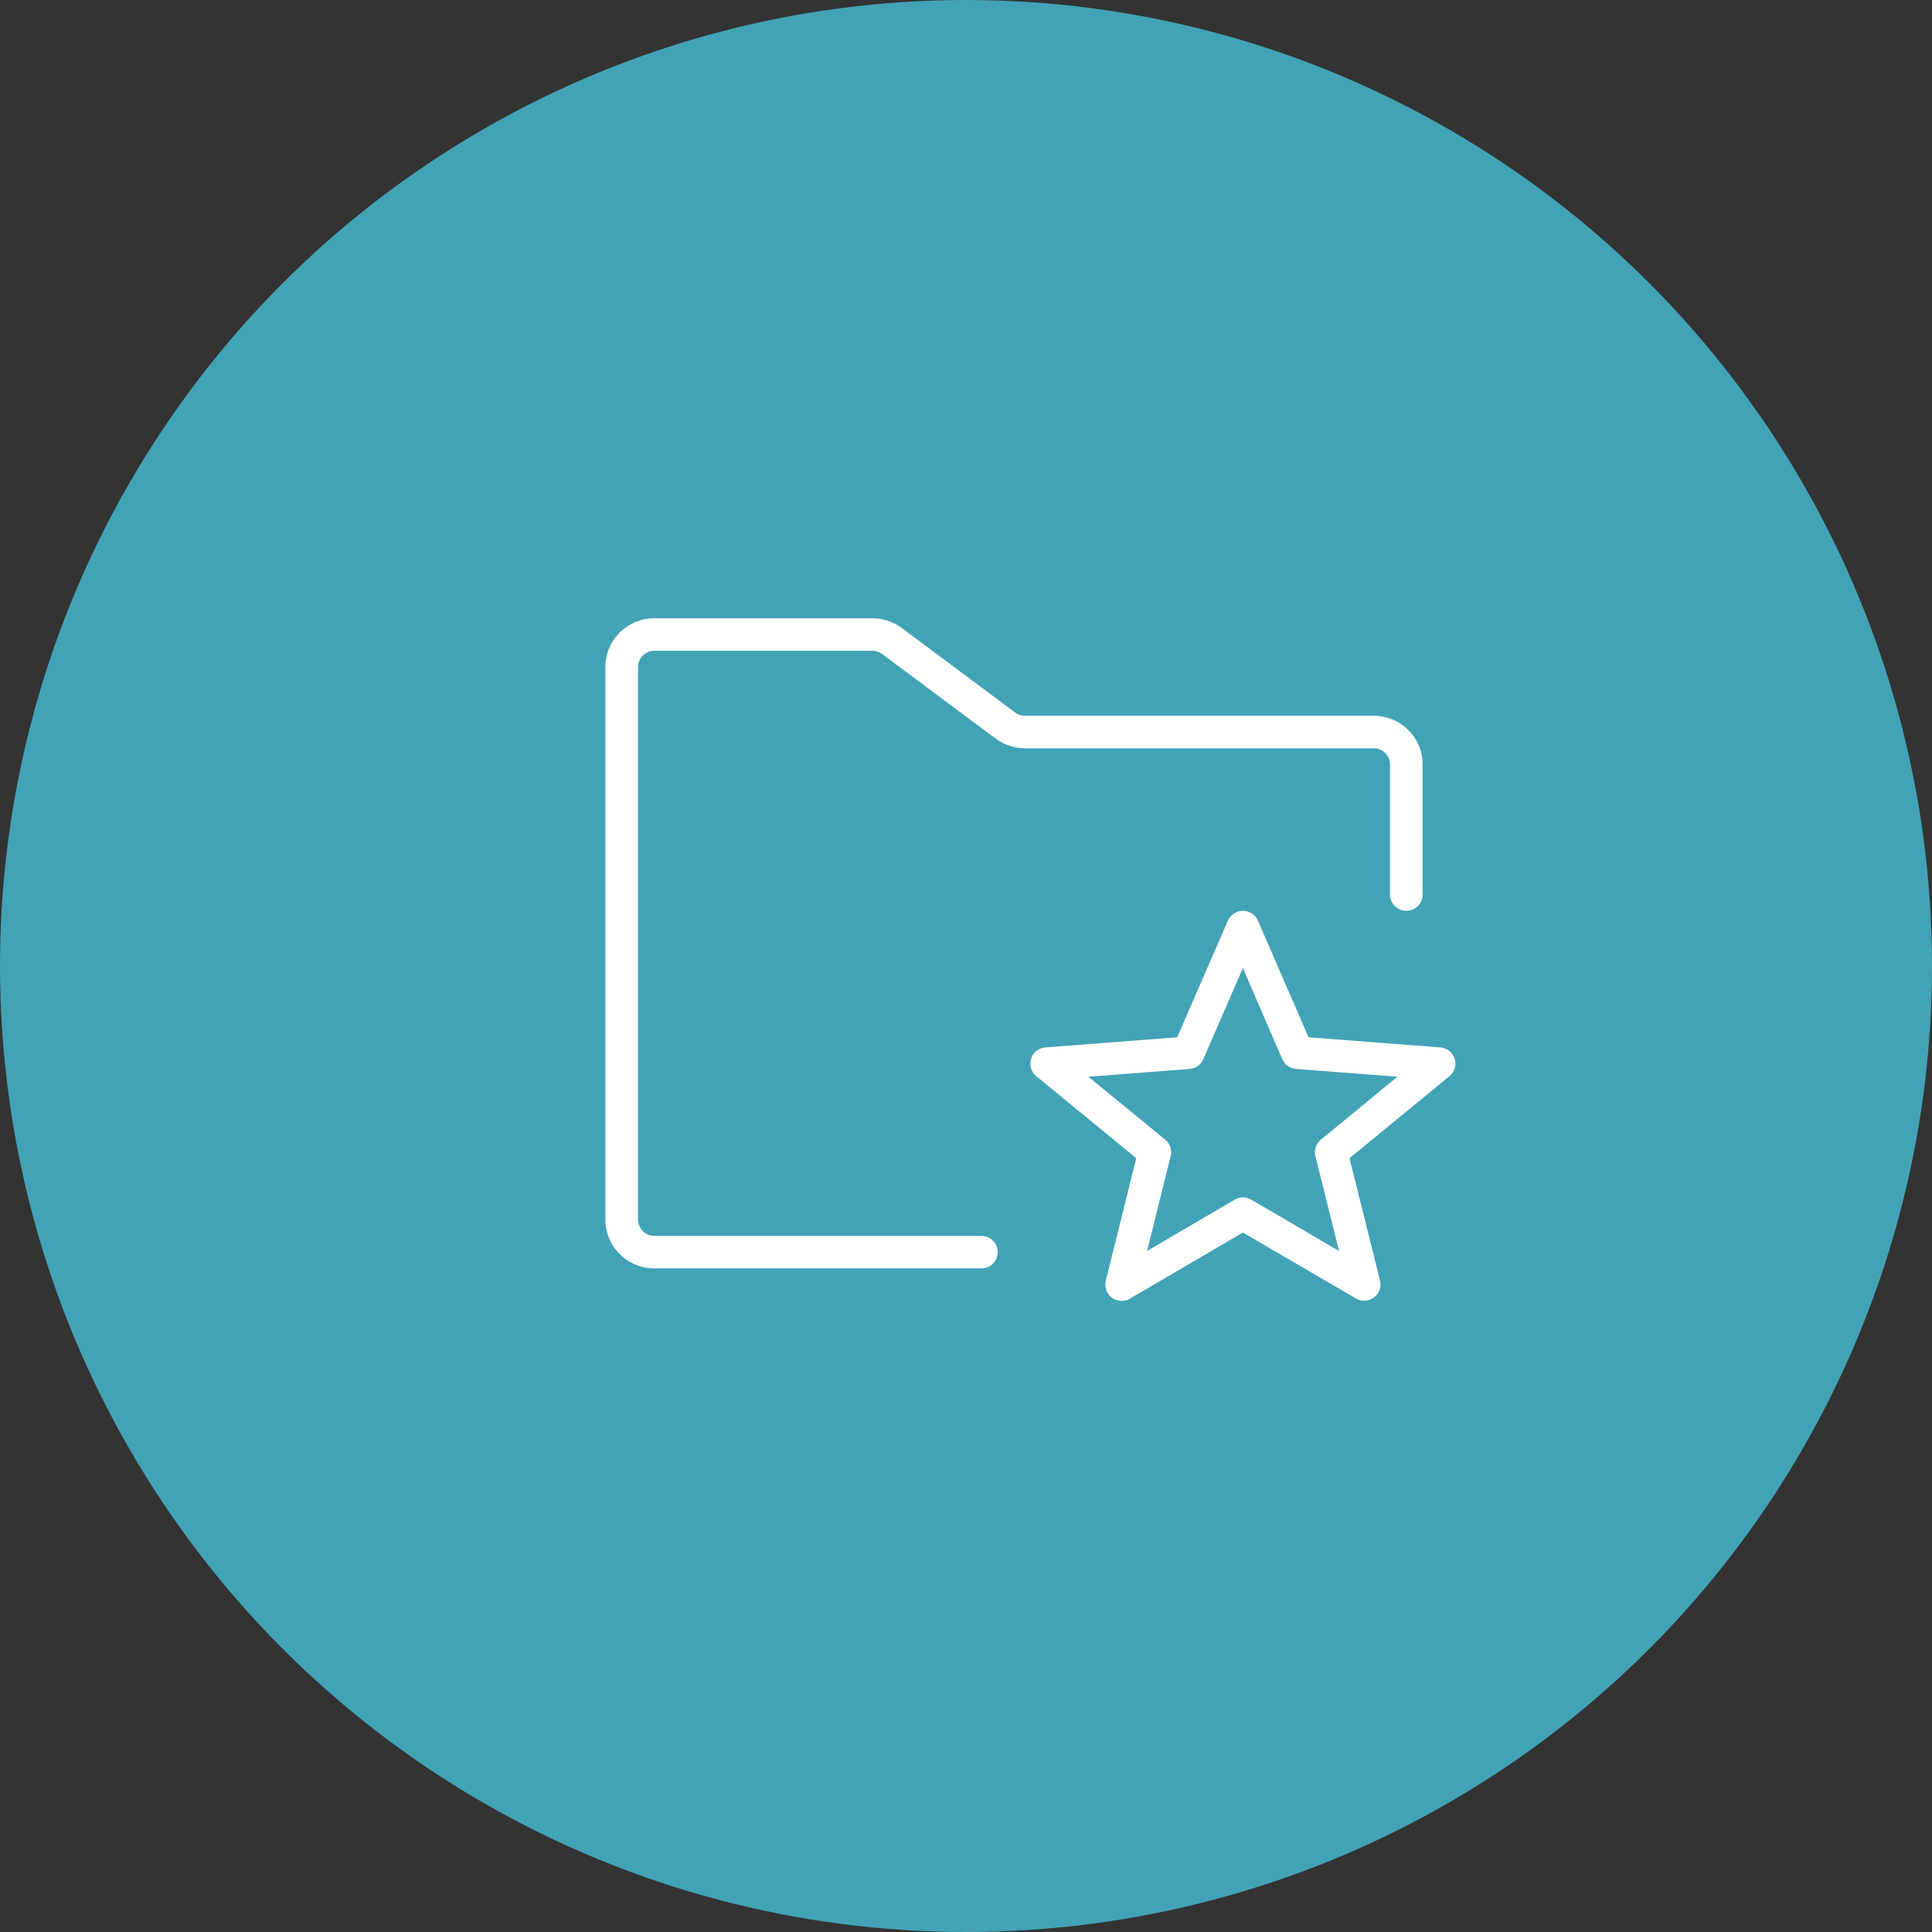
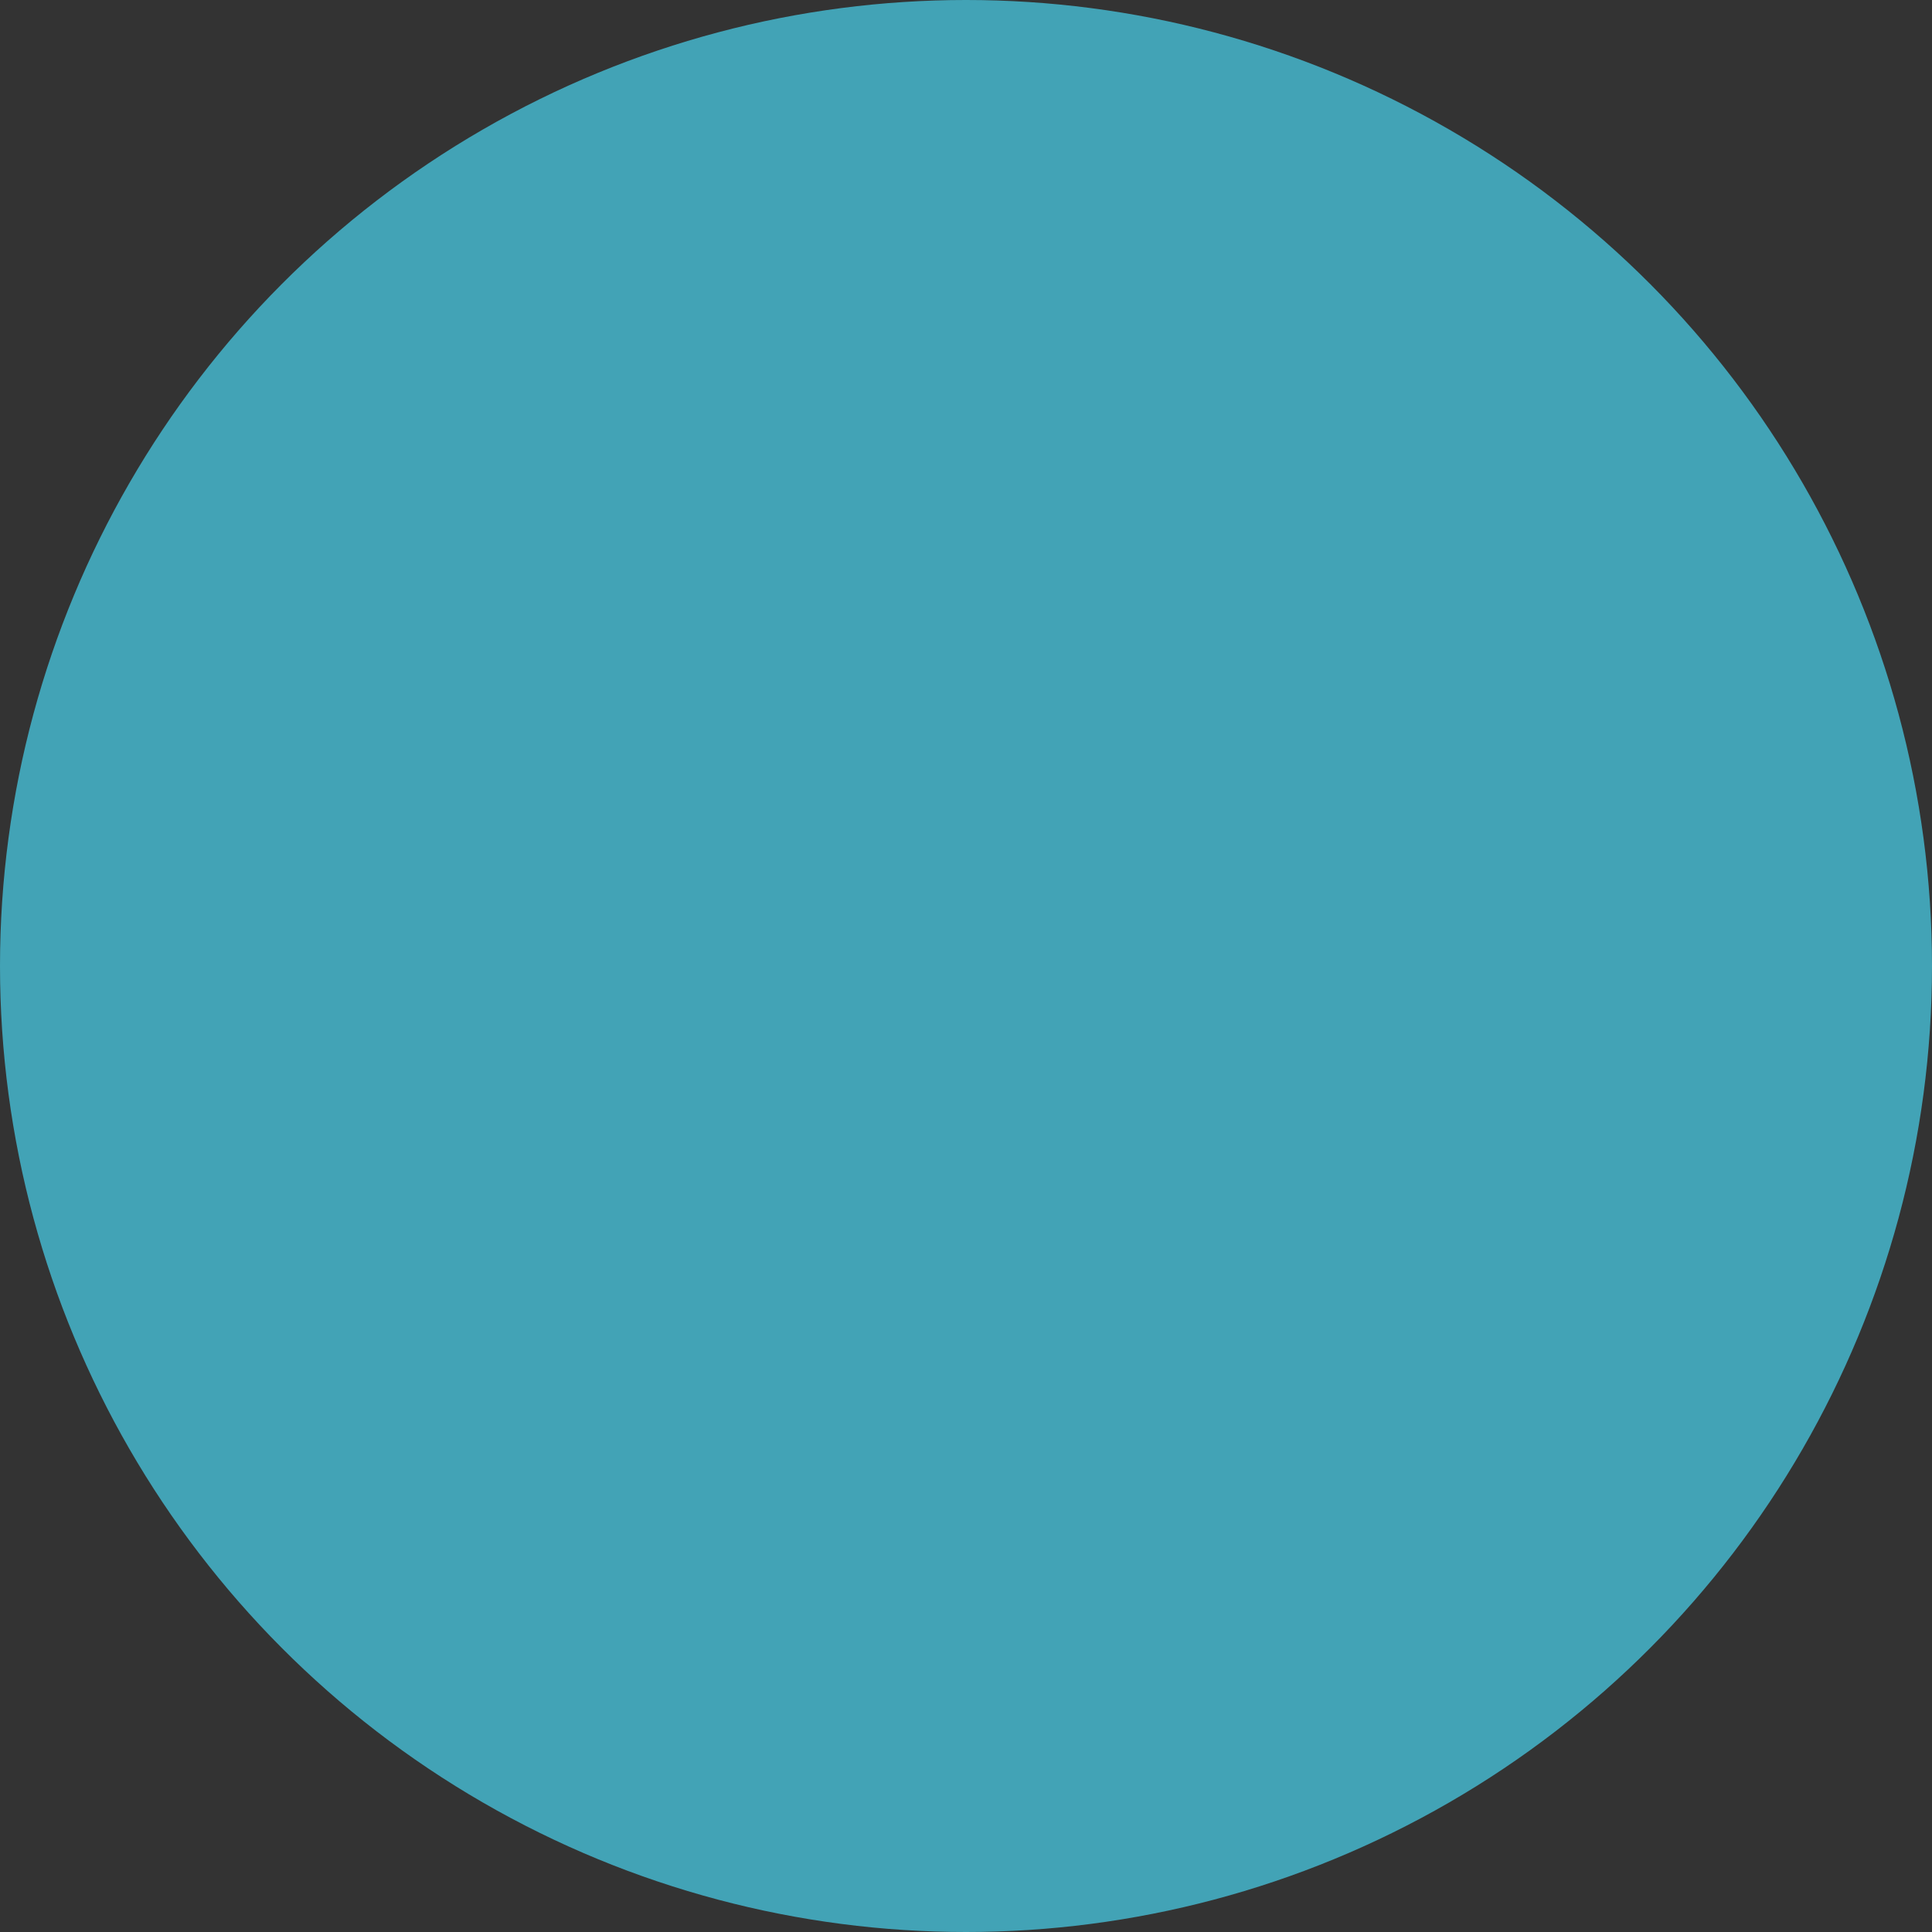
<svg xmlns="http://www.w3.org/2000/svg" width="150" height="150" viewBox="0 0 150 150" fill="none">
  <rect x="0" y="0" width="150" height="150" fill="#333333" stroke="none" />
  <circle cx="75" cy="75" r="75" fill="#42A3B6" />
-   <path d="M49.538 51.786V94.69C49.538 95.025 49.672 95.346 49.91 95.582C50.148 95.819 50.471 95.952 50.807 95.952H76.191C76.527 95.952 76.85 96.085 77.088 96.322C77.326 96.558 77.46 96.879 77.46 97.214C77.46 97.548 77.326 97.869 77.088 98.106C76.85 98.343 76.527 98.476 76.191 98.476H50.807C49.798 98.476 48.829 98.077 48.115 97.367C47.401 96.657 47 95.694 47 94.69V51.786C47 50.782 47.401 49.819 48.115 49.109C48.829 48.399 49.798 48 50.807 48H67.729C68.552 48.001 69.353 48.267 70.013 48.757L78.815 55.319C79.034 55.483 79.302 55.571 79.576 55.571H106.651C107.66 55.571 108.629 55.97 109.343 56.68C110.057 57.39 110.458 58.353 110.458 59.357V69.452C110.458 69.787 110.324 70.108 110.086 70.344C109.848 70.581 109.526 70.714 109.189 70.714C108.852 70.714 108.529 70.581 108.291 70.344C108.053 70.108 107.92 69.787 107.92 69.452V59.357C107.92 59.022 107.786 58.701 107.548 58.465C107.31 58.228 106.987 58.095 106.651 58.095H79.576C78.753 58.094 77.951 57.828 77.292 57.338L68.49 50.776C68.27 50.612 68.003 50.524 67.729 50.524H50.807C50.471 50.524 50.148 50.657 49.91 50.893C49.672 51.13 49.538 51.451 49.538 51.786ZM112.536 83.554L104.775 89.923L107.142 99.422C107.203 99.663 107.19 99.917 107.106 100.151C107.022 100.385 106.87 100.589 106.67 100.738C106.45 100.899 106.184 100.986 105.911 100.987C105.688 100.985 105.469 100.926 105.277 100.813L96.497 95.693L87.727 100.826C87.512 100.952 87.264 101.012 87.015 100.998C86.765 100.985 86.525 100.898 86.325 100.749C86.125 100.601 85.973 100.397 85.889 100.163C85.805 99.929 85.792 99.676 85.852 99.435L88.219 89.923L80.458 83.554C80.262 83.394 80.119 83.179 80.047 82.938C79.975 82.696 79.977 82.438 80.054 82.198C80.13 81.958 80.277 81.746 80.476 81.589C80.675 81.433 80.916 81.339 81.169 81.32L91.398 80.535L95.333 71.474C95.431 71.249 95.594 71.056 95.801 70.921C96.008 70.786 96.25 70.714 96.497 70.714C96.745 70.714 96.987 70.786 97.194 70.921C97.401 71.056 97.563 71.249 97.662 71.474L101.596 80.535L111.826 81.32C112.078 81.339 112.32 81.433 112.519 81.589C112.717 81.746 112.864 81.958 112.941 82.198C113.017 82.438 113.02 82.696 112.948 82.938C112.875 83.179 112.732 83.394 112.536 83.554ZM108.494 83.598L100.622 82.992C100.392 82.974 100.171 82.894 99.983 82.761C99.795 82.628 99.648 82.446 99.556 82.235L96.497 75.162L93.426 82.235C93.334 82.446 93.187 82.628 92.999 82.761C92.811 82.894 92.59 82.974 92.36 82.992L84.501 83.598L90.469 88.481C90.653 88.633 90.791 88.834 90.865 89.06C90.94 89.286 90.949 89.528 90.891 89.759L89.057 97.129L95.863 93.141C96.058 93.027 96.28 92.966 96.507 92.966C96.733 92.966 96.956 93.027 97.151 93.141L103.963 97.129L102.129 89.759C102.071 89.528 102.08 89.286 102.155 89.06C102.229 88.834 102.367 88.633 102.551 88.481L108.494 83.598Z" fill="white" />
</svg>